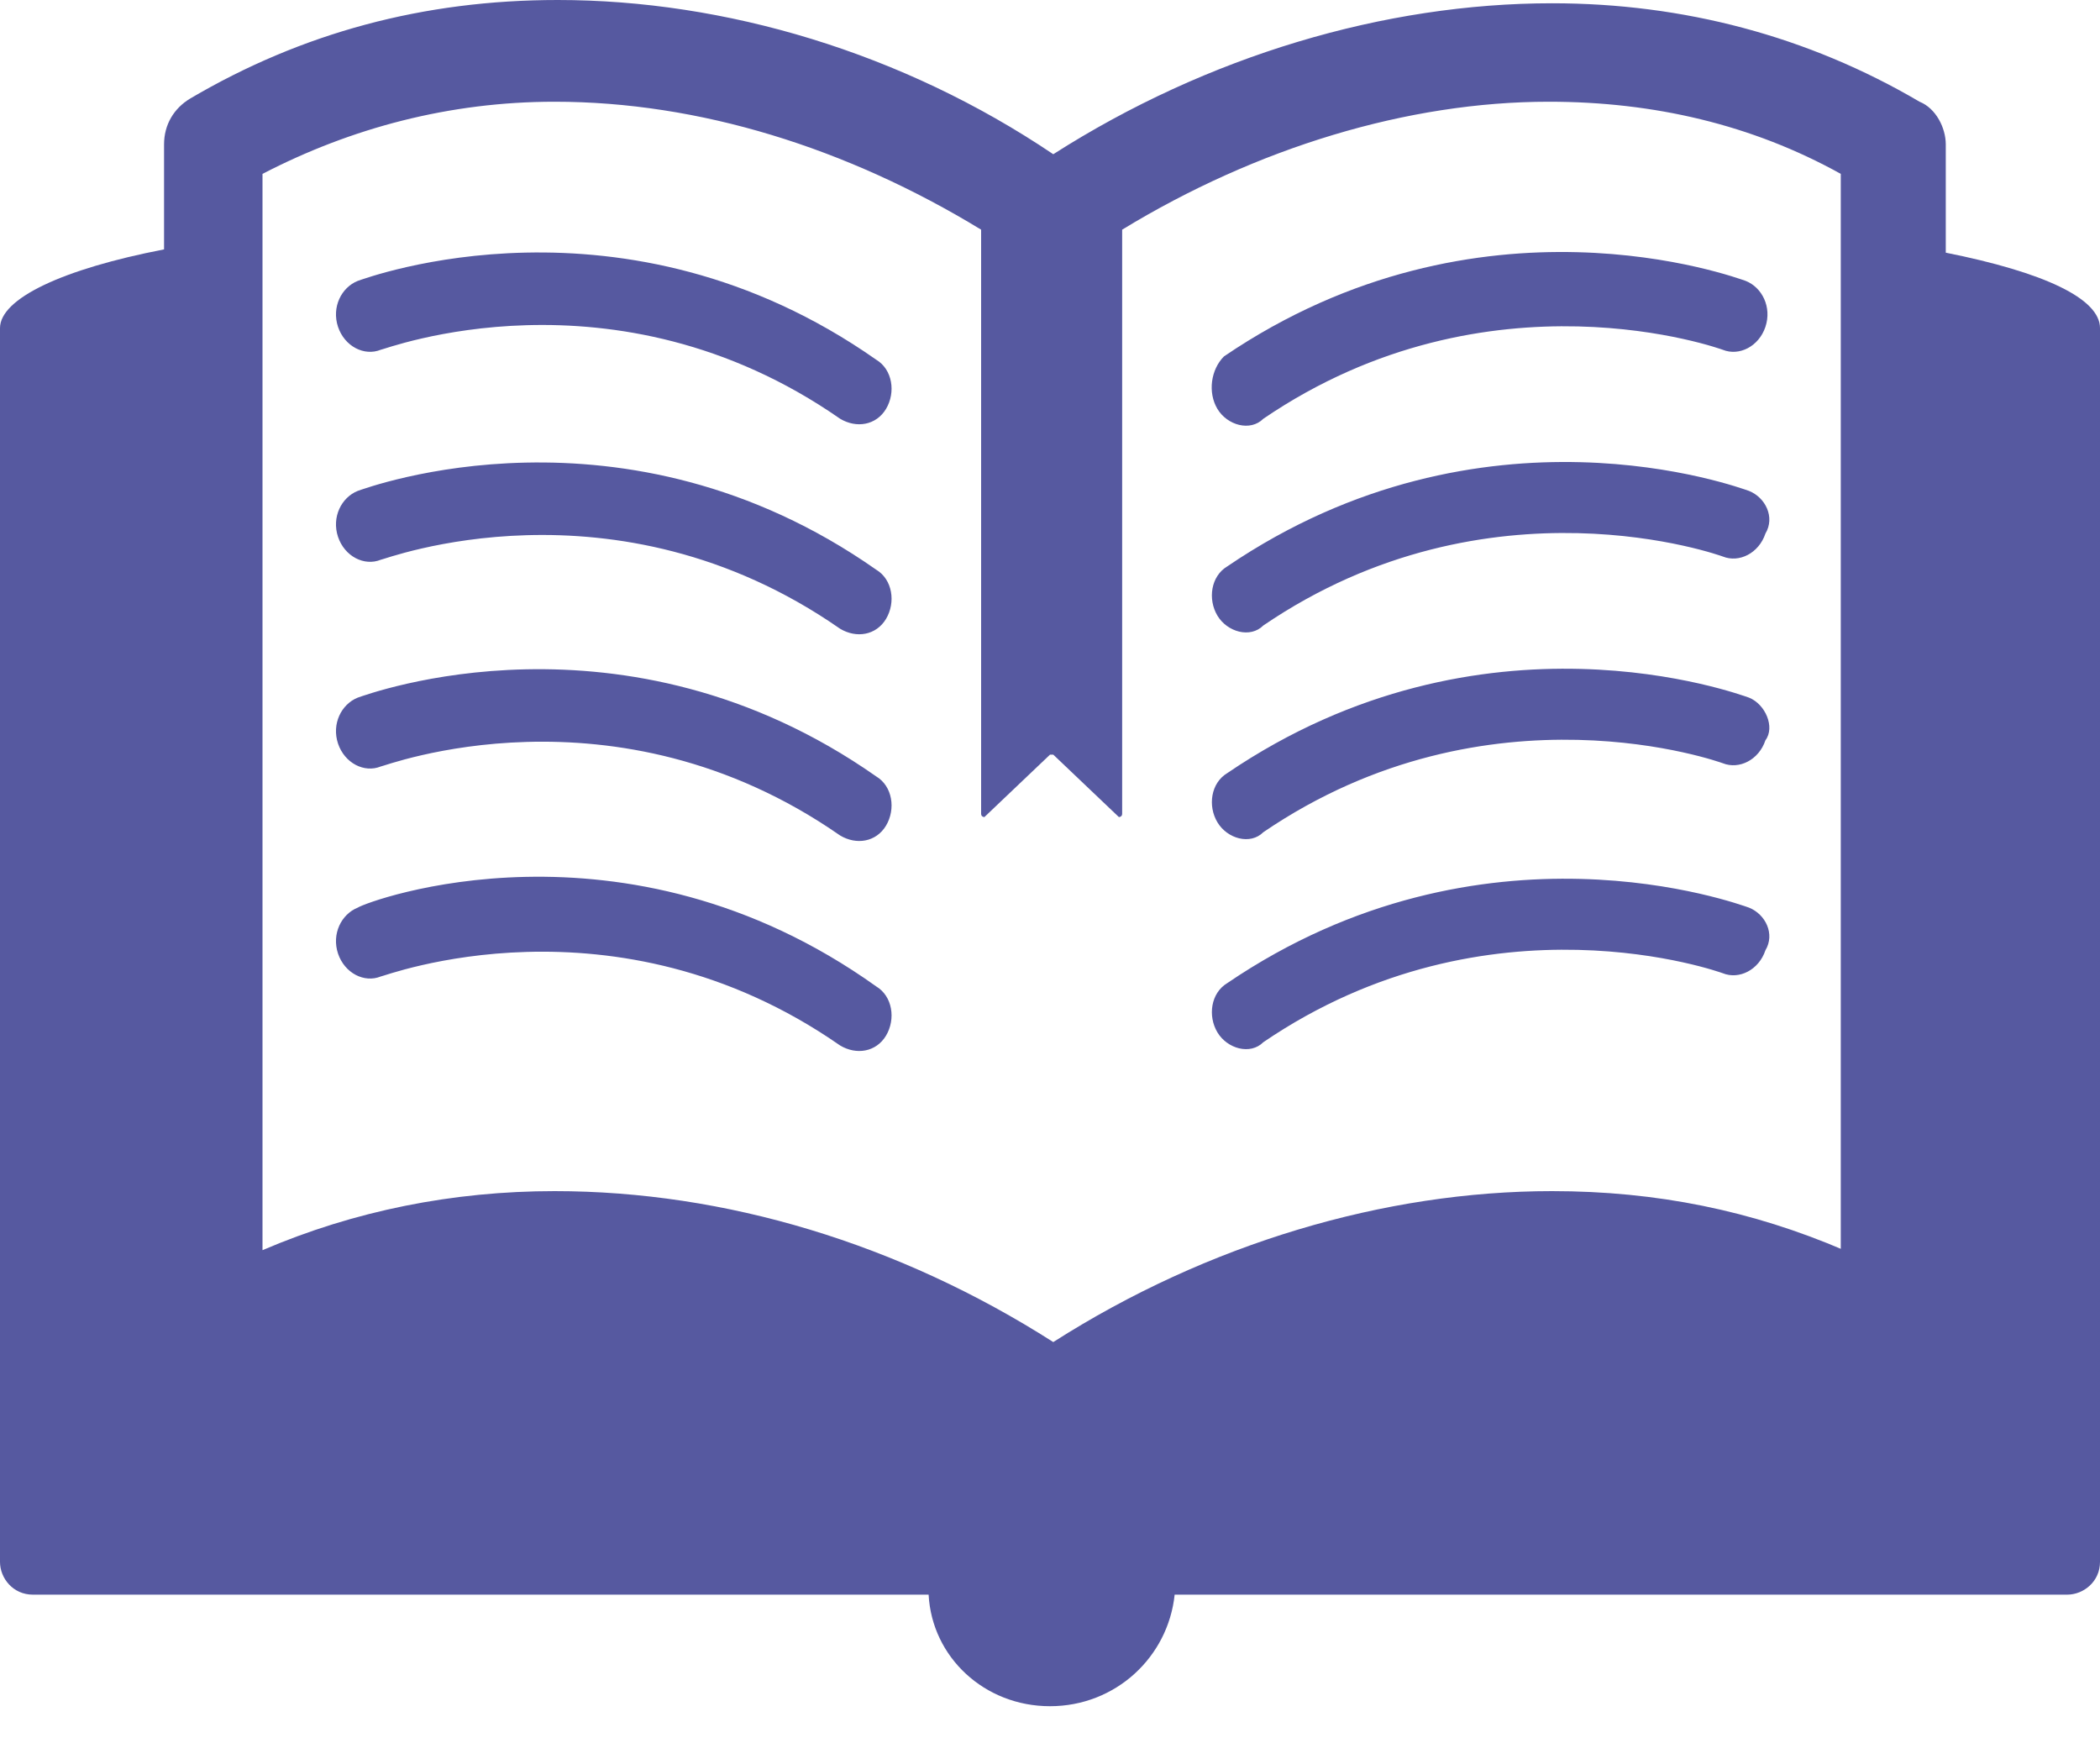
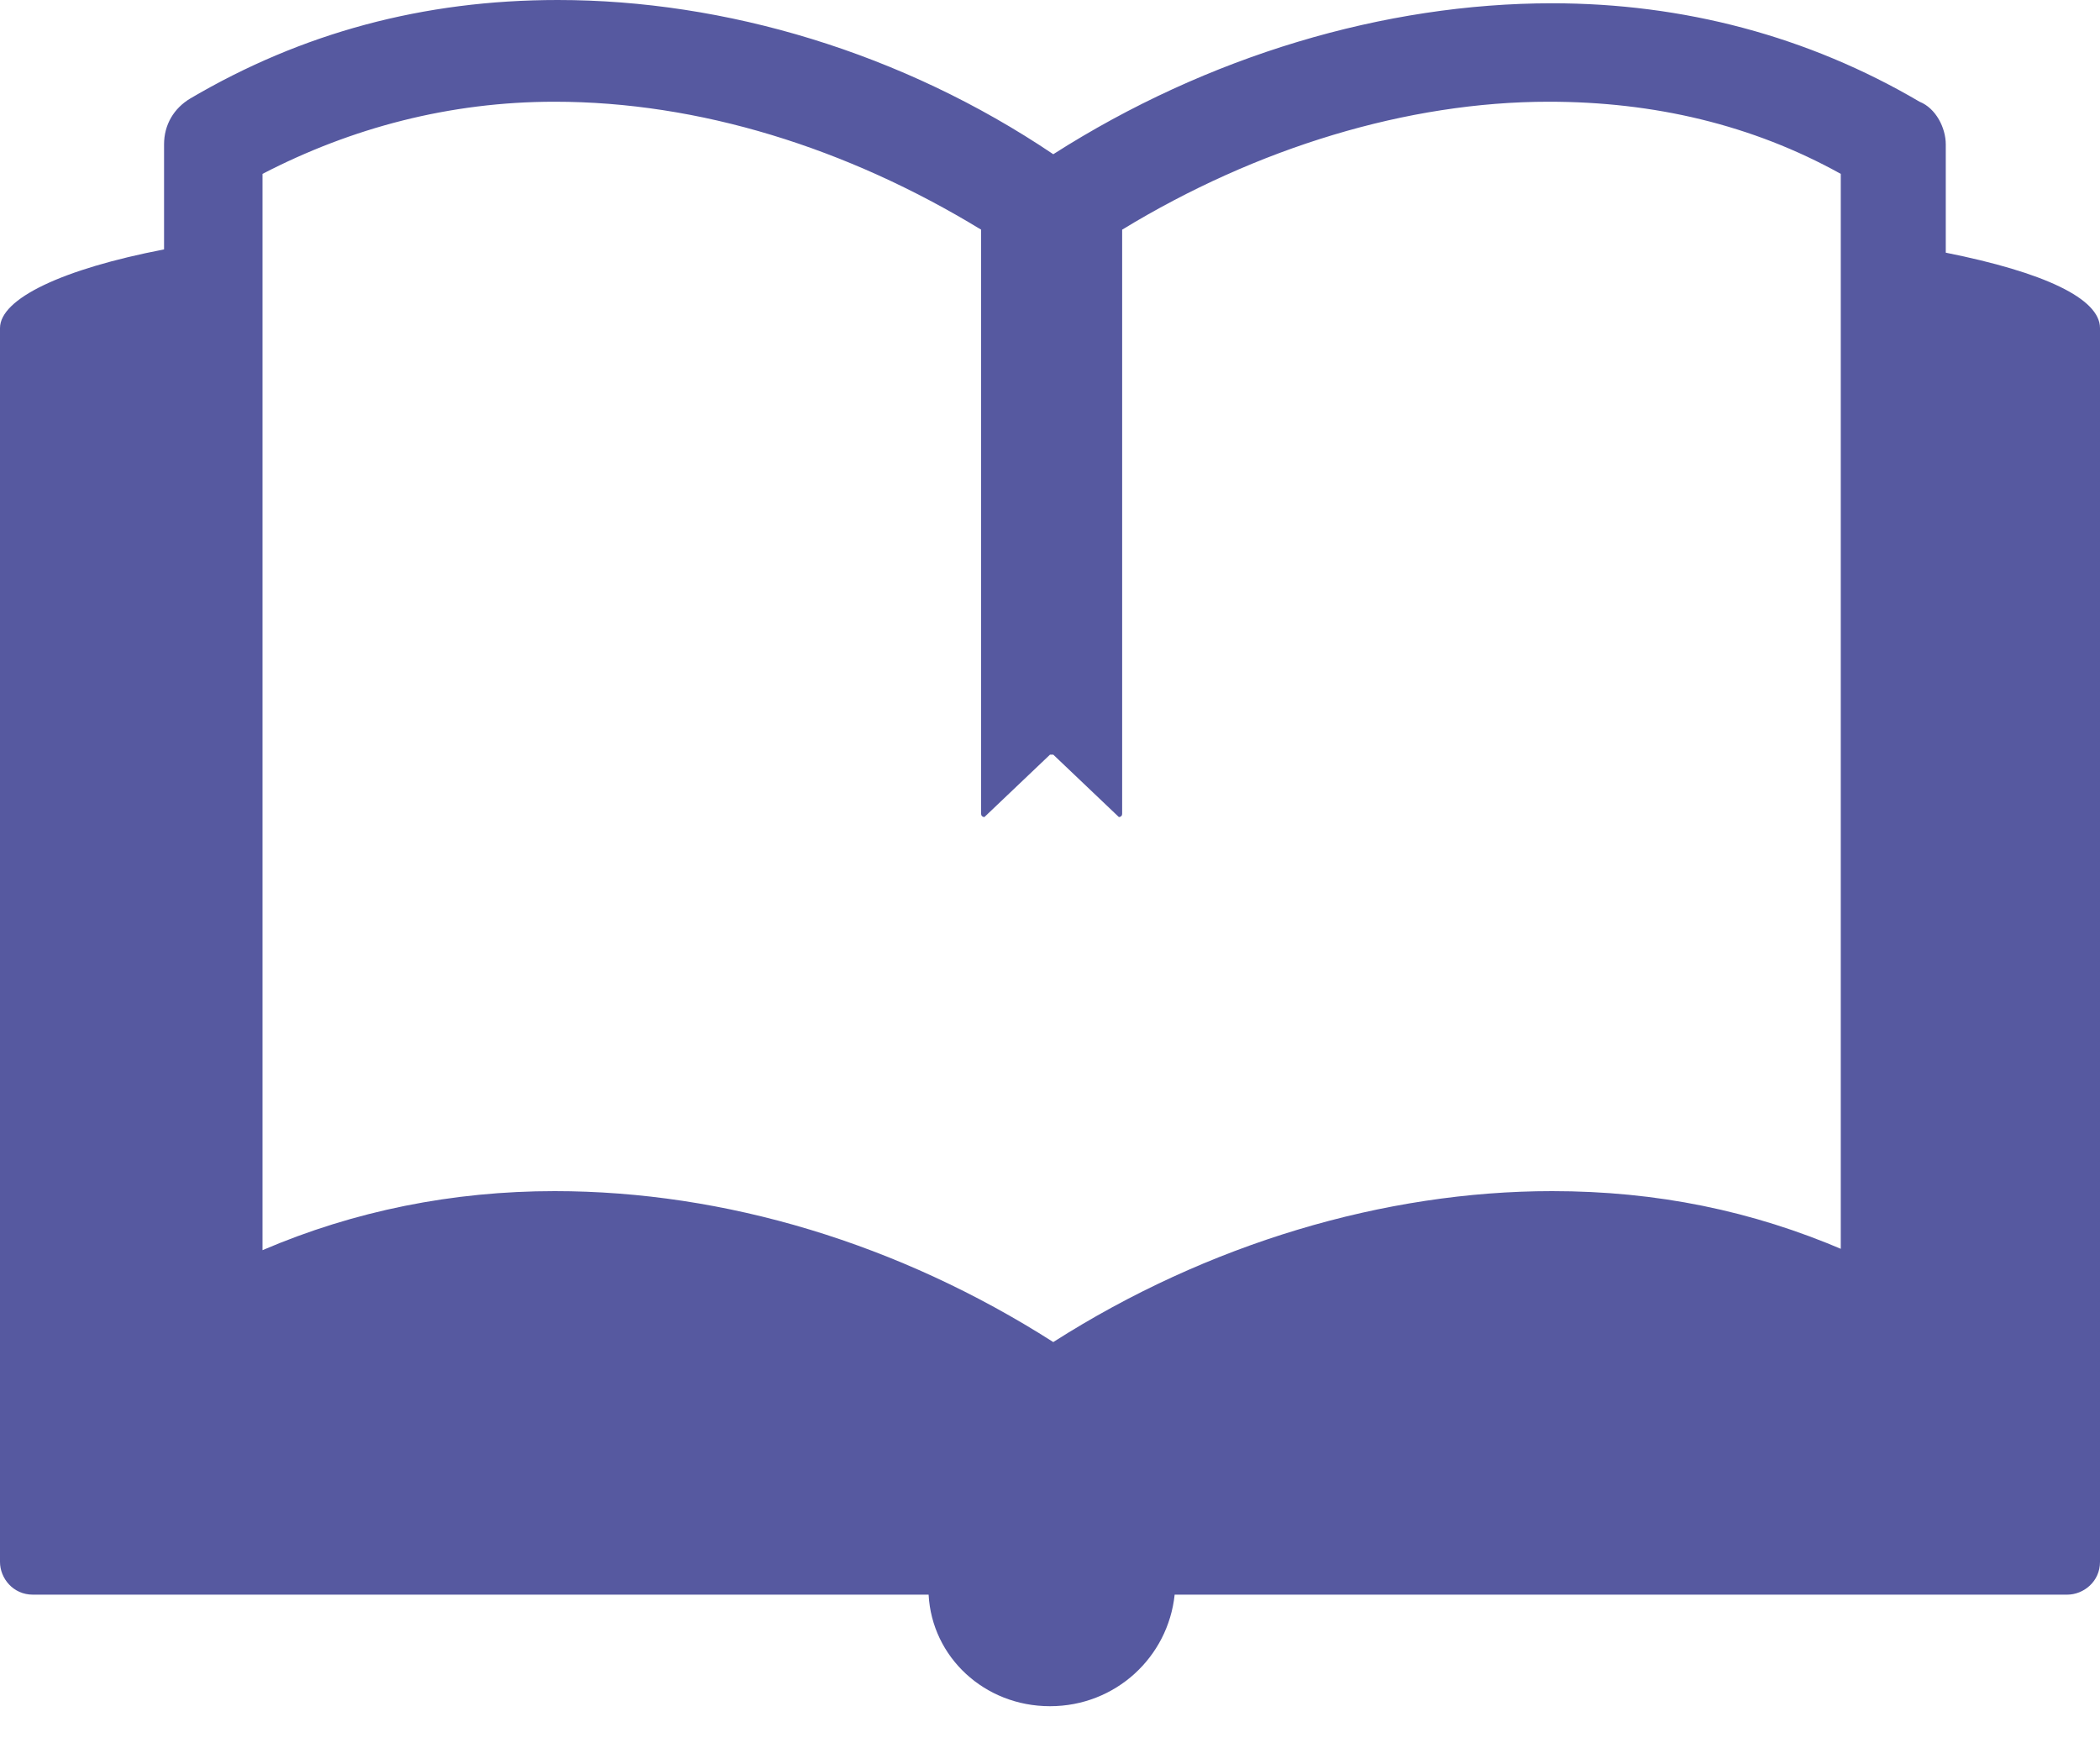
<svg xmlns="http://www.w3.org/2000/svg" width="25" height="21" viewBox="0 0 25 21" fill="none">
-   <path d="M4.259 3.344C4.064 3.422 3.946 3.657 4.024 3.891C4.103 4.125 4.337 4.243 4.532 4.164C4.571 4.164 7.306 3.11 10.001 4.985C10.196 5.102 10.431 5.063 10.548 4.868C10.665 4.672 10.626 4.399 10.431 4.282C7.423 2.172 4.376 3.305 4.259 3.344ZM4.259 5.844C4.064 5.922 3.946 6.157 4.024 6.391C4.103 6.625 4.337 6.743 4.532 6.664C4.571 6.664 7.306 5.61 10.001 7.485C10.196 7.602 10.431 7.563 10.548 7.368C10.665 7.172 10.626 6.899 10.431 6.782C7.423 4.672 4.376 5.805 4.259 5.844ZM4.259 8.305C4.064 8.383 3.946 8.618 4.024 8.852C4.103 9.086 4.337 9.204 4.532 9.125C4.571 9.125 7.306 8.071 10.001 9.946C10.196 10.063 10.431 10.024 10.548 9.829C10.665 9.633 10.626 9.36 10.431 9.243C7.423 7.133 4.376 8.266 4.259 8.305ZM4.259 10.805C4.064 10.883 3.946 11.118 4.024 11.352C4.103 11.586 4.337 11.704 4.532 11.625C4.571 11.625 7.306 10.571 10.001 12.446C10.196 12.563 10.431 12.524 10.548 12.329C10.665 12.133 10.626 11.86 10.431 11.743C7.423 9.594 4.376 10.727 4.259 10.805ZM14.493 4.868C14.61 5.063 14.884 5.141 15.04 4.985C17.735 3.149 20.509 4.164 20.509 4.164C20.704 4.243 20.939 4.125 21.017 3.891C21.095 3.657 20.978 3.422 20.782 3.344C20.665 3.305 17.618 2.172 14.571 4.243C14.415 4.399 14.376 4.672 14.493 4.868ZM20.821 5.844C20.704 5.805 17.657 4.672 14.61 6.743C14.415 6.86 14.376 7.133 14.493 7.329C14.61 7.524 14.884 7.602 15.04 7.446C17.735 5.61 20.509 6.625 20.509 6.625C20.704 6.704 20.939 6.586 21.017 6.352C21.134 6.157 21.017 5.922 20.821 5.844ZM20.821 8.305C20.704 8.266 17.657 7.133 14.61 9.204C14.415 9.321 14.376 9.594 14.493 9.789C14.61 9.985 14.884 10.063 15.04 9.907C17.735 8.071 20.509 9.086 20.509 9.086C20.704 9.164 20.939 9.047 21.017 8.813C21.134 8.657 21.017 8.383 20.821 8.305ZM20.821 10.805C20.704 10.766 17.657 9.633 14.61 11.704C14.415 11.821 14.376 12.094 14.493 12.29C14.61 12.485 14.884 12.563 15.04 12.407C17.735 10.571 20.509 11.586 20.509 11.586C20.704 11.665 20.939 11.547 21.017 11.313C21.134 11.118 21.017 10.883 20.821 10.805Z" fill="#5659A0" />
  <path d="M23.164 3.008V1.719C23.164 1.523 23.047 1.289 22.852 1.211C21.523 0.43 20.039 0.039 18.477 0.039C16.484 0.039 14.375 0.664 12.539 1.836C10.742 0.625 8.633 0 6.641 0C5.039 0 3.594 0.391 2.266 1.172C2.07 1.289 1.953 1.484 1.953 1.719V2.969C0.742 3.203 0 3.555 0 3.906V18.594C0 18.789 0.156 18.984 0.391 18.984H11.055C11.094 19.727 11.719 20.312 12.5 20.312C13.281 20.312 13.906 19.727 13.984 18.984H24.609C24.805 18.984 25 18.828 25 18.594V3.906C25 3.555 24.336 3.242 23.164 3.008ZM21.953 14.883C20.859 14.414 19.727 14.18 18.477 14.18C16.484 14.18 14.375 14.805 12.539 15.977C10.703 14.805 8.633 14.18 6.602 14.18C5.391 14.18 4.219 14.414 3.125 14.883V2.07C4.18 1.523 5.352 1.211 6.602 1.211C8.32 1.211 10.078 1.758 11.68 2.734V9.688C11.68 9.727 11.719 9.727 11.719 9.727L12.5 8.984H12.539L13.32 9.727C13.32 9.727 13.359 9.727 13.359 9.688V2.734C14.961 1.758 16.758 1.211 18.438 1.211C19.688 1.211 20.859 1.484 21.914 2.07V14.883H21.953Z" fill="#5659A0" />
</svg>